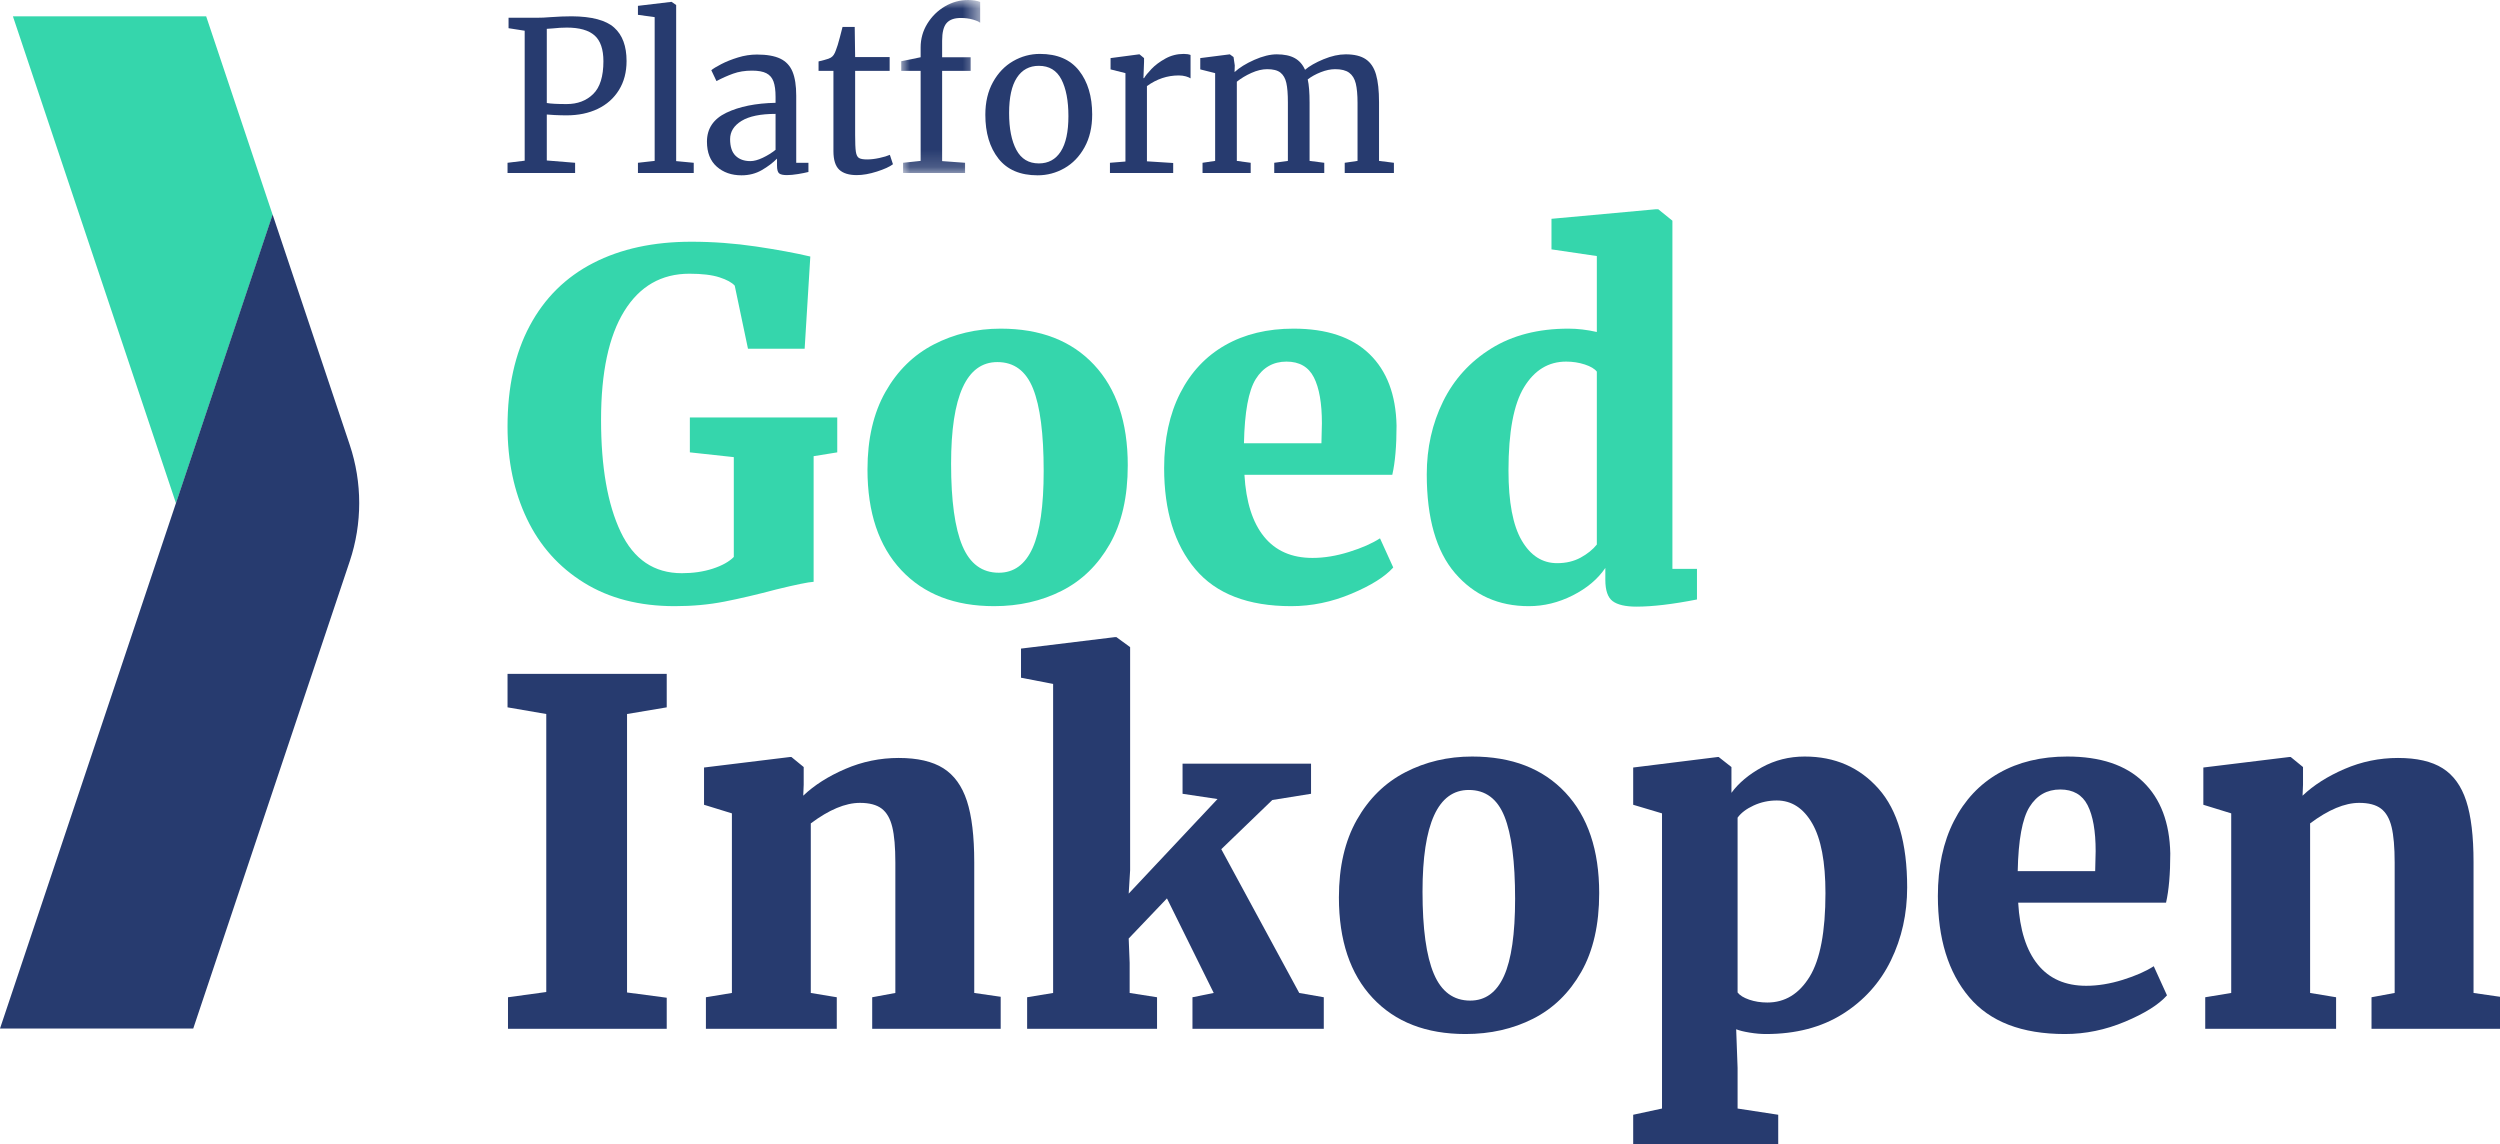
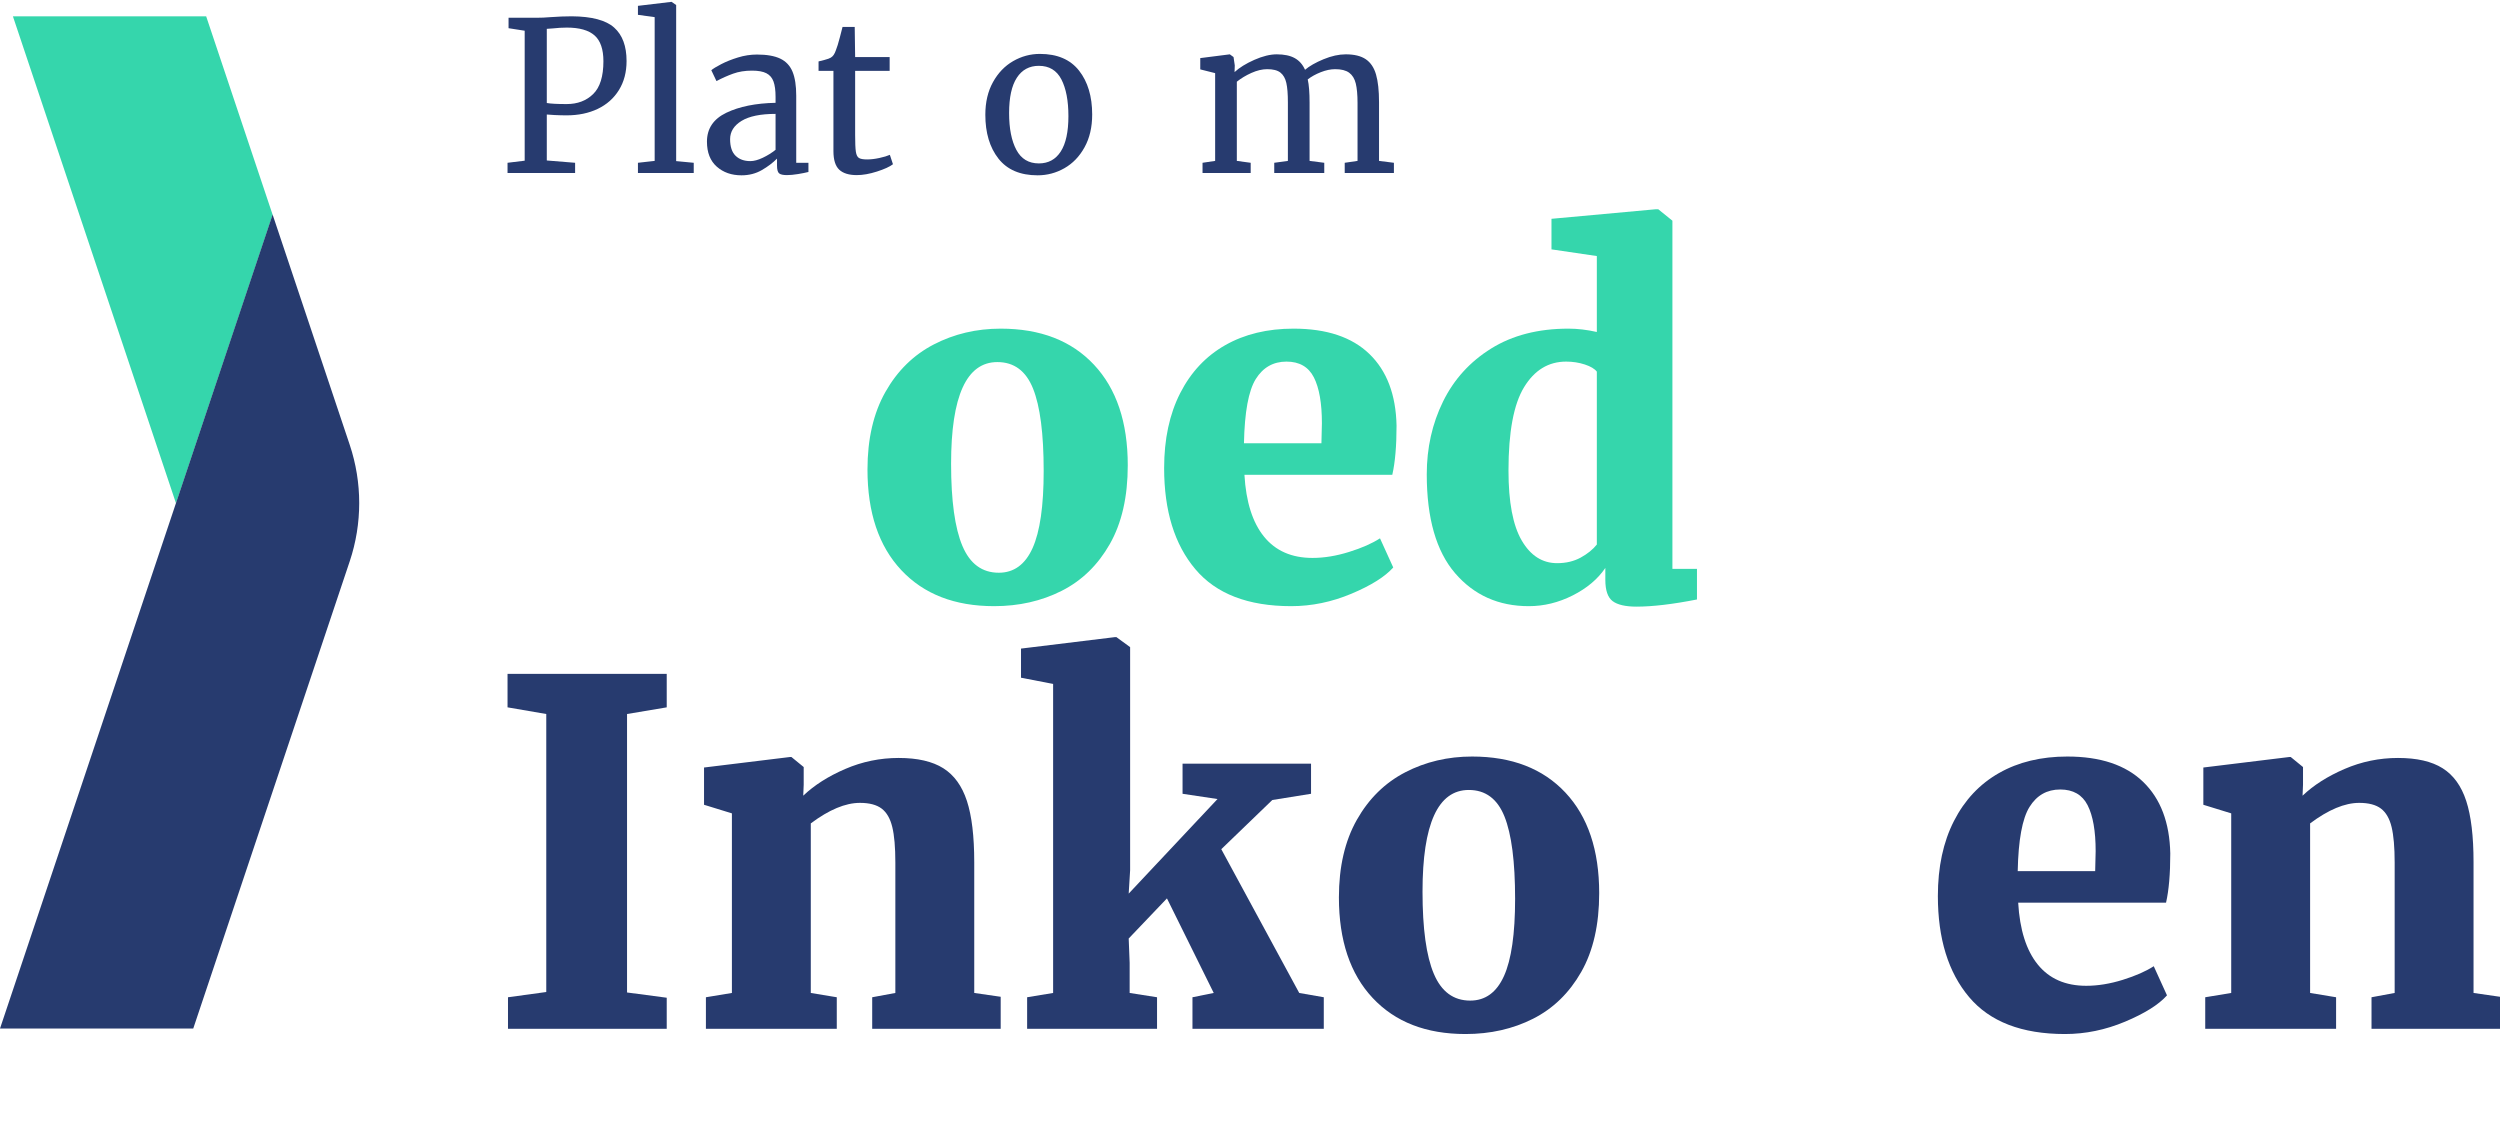
<svg xmlns="http://www.w3.org/2000/svg" xmlns:xlink="http://www.w3.org/1999/xlink" width="142px" height="65px" viewBox="0 0 142 65" version="1.1">
  <title>Group 44</title>
  <defs>
    <polygon id="path-1" points="0 0 4.484 0 4.484 9.828 0 9.828" />
  </defs>
  <g id="🏡-Homepagina" stroke="none" stroke-width="1" fill="none" fill-rule="evenodd">
    <g id="Homepagina-PGI" transform="translate(-63, -16)">
      <g id="Group-44" transform="translate(63, 16)">
        <path d="M32.185,5.911 C32.803,5.911 33.306,5.721 33.693,5.341 C34.081,4.961 34.274,4.34 34.274,3.478 C34.274,2.797 34.106,2.308 33.77,2.012 C33.433,1.715 32.909,1.567 32.197,1.567 C31.946,1.567 31.68,1.583 31.398,1.614 C31.226,1.63 31.113,1.638 31.058,1.638 L31.058,5.851 C31.277,5.891 31.653,5.911 32.185,5.911 L32.185,5.911 Z M29.802,1.745 L28.886,1.602 L28.886,1.009 L30.448,1.009 C30.729,1.009 31.007,0.997 31.281,0.973 C31.704,0.942 32.103,0.926 32.478,0.926 C33.613,0.934 34.415,1.147 34.885,1.567 C35.354,1.986 35.589,2.619 35.589,3.466 C35.589,4.099 35.444,4.649 35.155,5.115 C34.865,5.583 34.464,5.939 33.952,6.184 C33.439,6.429 32.85,6.552 32.185,6.552 C31.958,6.552 31.727,6.546 31.492,6.534 C31.257,6.522 31.113,6.512 31.058,6.504 L31.058,9.115 L32.666,9.246 L32.666,9.828 L28.828,9.828 L28.828,9.246 L29.802,9.127 L29.802,1.745 Z" id="Fill-1" fill="#273B6F" />
        <polygon id="Fill-3" fill="#273B6F" points="37.185 0.973 36.235 0.843 36.235 0.332 38.124 0.107 38.148 0.107 38.406 0.285 38.406 9.151 39.404 9.246 39.404 9.828 36.235 9.828 36.235 9.246 37.185 9.139" />
        <path d="M43.325,8.961 C43.591,8.835 43.833,8.684 44.052,8.51 L44.052,6.469 C43.199,6.469 42.556,6.601 42.121,6.866 C41.687,7.131 41.47,7.477 41.47,7.905 C41.47,8.332 41.574,8.647 41.781,8.848 C41.988,9.05 42.268,9.151 42.62,9.151 C42.824,9.151 43.058,9.088 43.325,8.961 M41.259,6.403 C41.994,6.051 42.925,5.863 44.052,5.84 L44.052,5.507 C44.052,5.135 44.013,4.843 43.935,4.629 C43.857,4.415 43.722,4.259 43.53,4.16 C43.338,4.061 43.066,4.012 42.714,4.012 C42.315,4.012 41.957,4.069 41.64,4.184 C41.323,4.299 41.008,4.439 40.695,4.605 L40.402,3.988 C40.503,3.901 40.691,3.786 40.965,3.644 C41.239,3.501 41.556,3.375 41.916,3.264 C42.276,3.153 42.636,3.098 42.996,3.098 C43.551,3.098 43.992,3.175 44.317,3.329 C44.641,3.484 44.874,3.731 45.015,4.071 C45.156,4.411 45.226,4.866 45.226,5.436 L45.226,9.246 L45.919,9.246 L45.919,9.768 C45.762,9.808 45.565,9.847 45.326,9.887 C45.087,9.926 44.878,9.946 44.698,9.946 C44.479,9.946 44.33,9.913 44.252,9.845 C44.174,9.778 44.134,9.63 44.134,9.4 L44.134,9.009 C43.9,9.246 43.612,9.464 43.272,9.661 C42.931,9.859 42.546,9.958 42.116,9.958 C41.552,9.958 41.084,9.794 40.713,9.466 C40.341,9.137 40.155,8.664 40.155,8.047 C40.155,7.303 40.523,6.756 41.259,6.403" id="Fill-5" fill="#273B6F" />
        <path d="M47.668,9.638 C47.449,9.432 47.339,9.08 47.339,8.581 L47.339,4.024 L46.494,4.024 L46.494,3.489 C46.533,3.482 46.643,3.454 46.823,3.406 C47.003,3.359 47.124,3.316 47.186,3.276 C47.312,3.205 47.41,3.062 47.48,2.849 C47.542,2.698 47.617,2.457 47.703,2.125 C47.789,1.792 47.84,1.595 47.856,1.531 L48.548,1.531 L48.572,3.24 L50.532,3.24 L50.532,4.024 L48.572,4.024 L48.572,7.667 C48.572,8.118 48.585,8.435 48.613,8.617 C48.64,8.799 48.699,8.918 48.789,8.973 C48.879,9.029 49.033,9.056 49.253,9.056 C49.464,9.056 49.697,9.029 49.951,8.973 C50.205,8.918 50.403,8.858 50.544,8.795 L50.72,9.329 C50.532,9.472 50.229,9.61 49.81,9.744 C49.391,9.879 49.01,9.946 48.666,9.946 C48.219,9.946 47.887,9.843 47.668,9.638" id="Fill-7" fill="#273B6F" />
        <g id="Group-11" transform="translate(51.189, 0)">
          <mask id="mask-2" fill="white">
            <use xlink:href="#path-1" />
          </mask>
          <g id="Clip-10" />
-           <path d="M1.103,4.024 L0,4.024 L0,3.478 L1.103,3.252 L1.103,2.694 C1.103,2.204 1.231,1.753 1.485,1.341 C1.739,0.93 2.072,0.603 2.483,0.362 C2.894,0.121 3.33,-5.22022524e-05 3.792,-5.22022524e-05 C4.058,-5.22022524e-05 4.288,0.036 4.484,0.107 L4.484,1.294 C4.414,1.23 4.275,1.169 4.068,1.11 C3.86,1.05 3.631,1.021 3.381,1.021 C3.013,1.021 2.745,1.118 2.577,1.312 C2.408,1.505 2.324,1.84 2.324,2.314 L2.324,3.252 L3.944,3.252 L3.944,4.024 L2.324,4.024 L2.324,9.151 L3.627,9.246 L3.627,9.828 L0.106,9.828 L0.106,9.246 L1.103,9.139 L1.103,4.024 Z" id="Fill-9" fill="#273B6F" mask="url(#mask-2)" />
        </g>
        <path d="M60.251,8.605 C60.541,8.154 60.686,7.485 60.686,6.599 C60.686,5.721 60.553,5.025 60.287,4.51 C60.02,3.996 59.594,3.739 59.007,3.739 C58.467,3.739 58.05,3.964 57.757,4.415 C57.463,4.866 57.317,5.535 57.317,6.421 C57.317,7.3 57.454,7.996 57.728,8.51 C58.001,9.025 58.428,9.282 59.007,9.282 C59.547,9.282 59.962,9.056 60.251,8.605 M56.401,4.665 C56.691,4.142 57.072,3.745 57.546,3.472 C58.019,3.199 58.526,3.062 59.066,3.062 C60.052,3.062 60.793,3.379 61.29,4.012 C61.787,4.645 62.036,5.476 62.036,6.504 C62.036,7.224 61.891,7.845 61.601,8.368 C61.312,8.89 60.93,9.286 60.457,9.555 C59.983,9.824 59.477,9.958 58.937,9.958 C57.951,9.958 57.209,9.642 56.712,9.009 C56.215,8.376 55.967,7.545 55.967,6.516 C55.967,5.804 56.112,5.187 56.401,4.665" id="Fill-12" fill="#273B6F" />
-         <path d="M63.045,9.246 L63.925,9.175 L63.925,4.154 L63.08,3.941 L63.08,3.3 L64.7,3.086 L64.724,3.086 L64.982,3.3 L64.982,3.513 L64.947,4.439 L64.982,4.439 C65.06,4.305 65.201,4.13 65.404,3.917 C65.608,3.703 65.87,3.507 66.191,3.329 C66.512,3.151 66.86,3.062 67.236,3.062 C67.392,3.062 67.521,3.082 67.623,3.122 L67.623,4.451 C67.568,4.411 67.48,4.374 67.359,4.338 C67.237,4.303 67.103,4.285 66.954,4.285 C66.304,4.285 65.702,4.486 65.146,4.89 L65.146,9.163 L66.637,9.258 L66.637,9.828 L63.045,9.828 L63.045,9.246 Z" id="Fill-14" fill="#273B6F" />
        <path d="M68.304,9.246 L69.02,9.139 L69.02,4.154 L68.175,3.941 L68.175,3.3 L69.853,3.086 L70.065,3.24 L70.135,3.715 L70.123,4.095 C70.397,3.842 70.771,3.61 71.244,3.4 C71.718,3.191 72.142,3.086 72.518,3.086 C72.941,3.086 73.281,3.157 73.539,3.3 C73.797,3.442 73.993,3.664 74.126,3.964 C74.377,3.751 74.727,3.551 75.177,3.365 C75.627,3.179 76.047,3.086 76.439,3.086 C76.924,3.086 77.303,3.179 77.577,3.365 C77.851,3.551 78.045,3.84 78.158,4.231 C78.272,4.623 78.329,5.147 78.329,5.804 L78.329,9.139 L79.174,9.246 L79.174,9.828 L76.38,9.828 L76.38,9.246 L77.108,9.139 L77.108,5.84 C77.108,5.381 77.074,5.015 77.008,4.742 C76.941,4.469 76.816,4.265 76.632,4.13 C76.448,3.996 76.184,3.929 75.84,3.929 C75.582,3.929 75.308,3.986 75.018,4.101 C74.729,4.216 74.482,4.352 74.279,4.51 C74.349,4.819 74.384,5.258 74.384,5.828 L74.384,9.139 L75.218,9.246 L75.218,9.828 L72.377,9.828 L72.377,9.246 L73.152,9.139 L73.152,5.816 C73.152,5.341 73.123,4.973 73.064,4.712 C73.005,4.451 72.894,4.255 72.729,4.124 C72.565,3.994 72.314,3.929 71.978,3.929 C71.696,3.929 71.397,4 71.08,4.142 C70.763,4.285 70.487,4.451 70.252,4.641 L70.252,9.139 L71.039,9.246 L71.039,9.828 L68.304,9.828 L68.304,9.246 Z" id="Fill-16" fill="#273B6F" />
-         <path d="M33.174,33.1 C31.743,32.214 30.661,31.002 29.928,29.465 C29.194,27.928 28.828,26.182 28.828,24.229 C28.828,21.986 29.248,20.078 30.089,18.505 C30.929,16.931 32.132,15.742 33.698,14.937 C35.262,14.132 37.119,13.73 39.265,13.73 C40.499,13.73 41.724,13.821 42.941,14.001 C44.157,14.182 45.185,14.372 46.026,14.571 L45.704,19.807 L42.485,19.807 L41.733,16.226 C41.572,16.045 41.282,15.887 40.861,15.751 C40.441,15.615 39.873,15.547 39.158,15.547 C37.565,15.547 36.331,16.257 35.455,17.677 C34.578,19.097 34.14,21.154 34.14,23.849 C34.14,26.526 34.511,28.647 35.254,30.211 C35.996,31.776 37.154,32.558 38.728,32.558 C39.372,32.558 39.958,32.472 40.486,32.3 C41.013,32.128 41.411,31.907 41.68,31.635 L41.68,25.965 L39.184,25.694 L39.184,23.713 L47.556,23.713 L47.556,25.694 L46.214,25.911 L46.214,33.046 C45.91,33.064 45.203,33.209 44.094,33.48 C43.003,33.77 42.019,34 41.143,34.172 C40.266,34.344 39.327,34.43 38.326,34.43 C36.322,34.43 34.605,33.987 33.174,33.1" id="Fill-18" fill="#35D6AC" />
        <path d="M58.65,31.133 C59.07,30.202 59.281,28.742 59.281,26.752 C59.281,24.636 59.08,23.076 58.677,22.072 C58.275,21.068 57.599,20.566 56.651,20.566 C54.898,20.566 54.022,22.493 54.022,26.345 C54.022,28.443 54.237,29.999 54.666,31.011 C55.095,32.024 55.783,32.531 56.732,32.531 C57.59,32.531 58.23,32.065 58.65,31.133 M50.292,22.262 C50.972,21.059 51.889,20.159 53.043,19.563 C54.196,18.966 55.462,18.667 56.839,18.667 C59.093,18.667 60.859,19.35 62.138,20.716 C63.417,22.081 64.057,23.985 64.057,26.426 C64.057,28.217 63.717,29.709 63.037,30.903 C62.357,32.097 61.445,32.983 60.3,33.561 C59.155,34.14 57.876,34.43 56.464,34.43 C54.227,34.43 52.47,33.747 51.191,32.381 C49.912,31.016 49.273,29.112 49.273,26.671 C49.273,24.934 49.612,23.465 50.292,22.262" id="Fill-20" fill="#35D6AC" />
        <path d="M75.057,25.178 L75.084,24.039 C75.084,22.9 74.932,22.031 74.628,21.435 C74.324,20.838 73.805,20.539 73.072,20.539 C72.321,20.539 71.739,20.87 71.328,21.529 C70.916,22.19 70.693,23.406 70.657,25.178 L75.057,25.178 Z M67.893,32.327 C66.713,30.926 66.123,29.013 66.123,26.589 C66.123,24.944 66.427,23.523 67.035,22.33 C67.643,21.136 68.497,20.227 69.597,19.603 C70.697,18.979 71.989,18.667 73.474,18.667 C75.353,18.667 76.788,19.147 77.781,20.105 C78.774,21.064 79.287,22.421 79.324,24.175 C79.324,25.332 79.243,26.264 79.082,26.969 L70.684,26.969 C70.773,28.506 71.144,29.678 71.797,30.482 C72.45,31.287 73.367,31.69 74.548,31.69 C75.209,31.69 75.903,31.577 76.627,31.35 C77.351,31.125 77.937,30.867 78.384,30.577 L79.136,32.232 C78.67,32.757 77.879,33.254 76.761,33.724 C75.643,34.194 74.503,34.43 73.34,34.43 C70.889,34.43 69.074,33.729 67.893,32.327 L67.893,32.327 Z" id="Fill-22" fill="#35D6AC" />
        <path d="M89.774,31.676 C90.158,31.468 90.467,31.219 90.7,30.93 L90.7,21.109 C90.574,20.946 90.346,20.811 90.015,20.702 C89.684,20.594 89.331,20.539 88.956,20.539 C87.954,20.539 87.158,21.023 86.568,21.991 C85.977,22.958 85.682,24.537 85.682,26.725 C85.682,28.515 85.932,29.841 86.433,30.699 C86.934,31.559 87.605,31.988 88.446,31.988 C88.946,31.988 89.389,31.884 89.774,31.676 M82.65,32.558 C81.577,31.31 81.04,29.438 81.04,26.942 C81.04,25.441 81.349,24.062 81.966,22.805 C82.583,21.548 83.495,20.544 84.703,19.793 C85.91,19.043 87.373,18.667 89.09,18.667 C89.608,18.667 90.145,18.731 90.7,18.857 L90.7,14.544 L88.124,14.164 L88.124,12.428 L94.053,11.885 L94.188,11.885 L94.993,12.536 L94.993,32.313 L96.388,32.313 L96.388,34.05 C95.01,34.321 93.866,34.457 92.953,34.457 C92.327,34.457 91.875,34.352 91.599,34.145 C91.321,33.937 91.183,33.534 91.183,32.937 L91.183,32.259 C90.753,32.893 90.136,33.412 89.331,33.819 C88.526,34.226 87.695,34.43 86.836,34.43 C85.119,34.43 83.724,33.806 82.65,32.558" id="Fill-24" fill="#35D6AC" />
        <polygon id="Fill-26" fill="#273B6F" points="31.028 40.556 28.828 40.177 28.828 38.277 37.87 38.277 37.87 40.177 35.616 40.556 35.616 56.373 37.87 56.671 37.87 58.435 28.854 58.435 28.854 56.644 31.028 56.346" />
        <path d="M41.572,46.199 L39.989,45.711 L39.989,43.595 L44.872,42.998 L44.953,42.998 L45.65,43.568 L45.65,44.572 L45.624,45.195 C46.25,44.599 47.046,44.092 48.012,43.676 C48.978,43.26 49.988,43.052 51.044,43.052 C52.117,43.052 52.962,43.247 53.579,43.636 C54.196,44.025 54.643,44.644 54.921,45.494 C55.198,46.344 55.337,47.502 55.337,48.967 L55.337,56.4 L56.839,56.617 L56.839,58.435 L49.541,58.435 L49.541,56.644 L50.856,56.4 L50.856,48.994 C50.856,48.126 50.798,47.452 50.681,46.973 C50.565,46.493 50.363,46.145 50.078,45.928 C49.791,45.711 49.38,45.603 48.843,45.603 C48.02,45.603 47.09,45.992 46.053,46.769 L46.053,56.4 L47.529,56.644 L47.529,58.435 L40.096,58.435 L40.096,56.644 L41.572,56.4 L41.572,46.199 Z" id="Fill-28" fill="#273B6F" />
        <polygon id="Fill-30" fill="#273B6F" points="59.817 38.847 57.993 38.494 57.993 36.84 63.332 36.188 63.412 36.188 64.191 36.758 64.191 49.428 64.11 50.757 69.154 45.385 67.169 45.087 67.169 43.378 74.467 43.378 74.467 45.087 72.267 45.44 69.369 48.234 73.796 56.4 75.191 56.644 75.191 58.435 67.732 58.435 67.732 56.644 68.94 56.4 66.283 51.028 64.11 53.307 64.164 54.691 64.164 56.4 65.72 56.644 65.72 58.435 58.341 58.435 58.341 56.644 59.817 56.4" />
        <path d="M85.427,55.437 C85.847,54.506 86.058,53.045 86.058,51.056 C86.058,48.939 85.856,47.38 85.454,46.376 C85.051,45.372 84.376,44.87 83.428,44.87 C81.675,44.87 80.799,46.796 80.799,50.649 C80.799,52.747 81.013,54.302 81.443,55.315 C81.872,56.328 82.56,56.834 83.509,56.834 C84.367,56.834 85.007,56.369 85.427,55.437 M77.069,46.566 C77.749,45.363 78.666,44.463 79.819,43.866 C80.973,43.269 82.238,42.971 83.616,42.971 C85.87,42.971 87.636,43.654 88.915,45.019 C90.194,46.385 90.834,48.288 90.834,50.73 C90.834,52.52 90.494,54.013 89.814,55.206 C89.134,56.4 88.222,57.286 87.077,57.865 C85.932,58.444 84.653,58.733 83.24,58.733 C81.004,58.733 79.247,58.051 77.968,56.685 C76.689,55.32 76.05,53.416 76.05,50.974 C76.05,49.238 76.389,47.769 77.069,46.566" id="Fill-32" fill="#273B6F" />
-         <path d="M99.607,45.752 C99.196,45.941 98.892,46.172 98.695,46.443 L98.695,56.373 C98.82,56.536 99.039,56.671 99.352,56.78 C99.665,56.888 100.01,56.943 100.385,56.943 C101.387,56.943 102.187,56.454 102.787,55.478 C103.386,54.501 103.686,52.919 103.686,50.73 C103.686,48.958 103.435,47.637 102.934,46.769 C102.433,45.901 101.763,45.467 100.922,45.467 C100.457,45.467 100.019,45.562 99.607,45.752 M107.402,54.555 C106.785,55.821 105.872,56.834 104.665,57.594 C103.458,58.353 102.004,58.733 100.305,58.733 C100.019,58.733 99.71,58.706 99.379,58.652 C99.048,58.598 98.793,58.534 98.615,58.462 L98.695,60.659 L98.695,62.965 L101.003,63.318 L101.003,65 L92.765,65 L92.765,63.318 L94.402,62.965 L94.402,46.199 L92.765,45.711 L92.765,43.595 L97.568,42.998 L97.622,42.998 L98.346,43.568 L98.346,45.033 C98.757,44.472 99.334,43.988 100.077,43.581 C100.819,43.174 101.628,42.971 102.505,42.971 C104.222,42.971 105.622,43.581 106.704,44.802 C107.786,46.023 108.327,47.891 108.327,50.404 C108.327,51.906 108.019,53.289 107.402,54.555" id="Fill-34" fill="#273B6F" />
        <path d="M119.006,49.482 L119.033,48.343 C119.033,47.203 118.881,46.335 118.577,45.738 C118.273,45.141 117.754,44.843 117.021,44.843 C116.269,44.843 115.688,45.173 115.277,45.833 C114.865,46.494 114.642,47.71 114.606,49.482 L119.006,49.482 Z M111.842,56.631 C110.662,55.229 110.071,53.317 110.071,50.893 C110.071,49.247 110.375,47.827 110.984,46.633 C111.592,45.44 112.446,44.531 113.546,43.907 C114.646,43.283 115.938,42.971 117.423,42.971 C119.301,42.971 120.737,43.45 121.73,44.409 C122.722,45.368 123.236,46.724 123.272,48.478 C123.272,49.636 123.192,50.567 123.031,51.273 L114.633,51.273 C114.722,52.81 115.093,53.981 115.746,54.786 C116.399,55.591 117.316,55.993 118.496,55.993 C119.158,55.993 119.851,55.88 120.576,55.654 C121.3,55.428 121.886,55.17 122.333,54.881 L123.085,56.536 C122.619,57.06 121.828,57.558 120.71,58.028 C119.592,58.498 118.452,58.733 117.289,58.733 C114.838,58.733 113.023,58.033 111.842,56.631 L111.842,56.631 Z" id="Fill-36" fill="#273B6F" />
        <path d="M126.733,46.199 L125.15,45.711 L125.15,43.595 L130.033,42.998 L130.114,42.998 L130.811,43.568 L130.811,44.572 L130.785,45.195 C131.41,44.599 132.207,44.092 133.173,43.676 C134.138,43.26 135.149,43.052 136.205,43.052 C137.278,43.052 138.123,43.247 138.74,43.636 C139.357,44.025 139.804,44.644 140.082,45.494 C140.359,46.344 140.497,47.502 140.497,48.967 L140.497,56.4 L142,56.617 L142,58.435 L134.702,58.435 L134.702,56.644 L136.017,56.4 L136.017,48.994 C136.017,48.126 135.958,47.452 135.842,46.973 C135.726,46.493 135.524,46.145 135.239,45.928 C134.952,45.711 134.541,45.603 134.004,45.603 C133.181,45.603 132.251,45.992 131.214,46.769 L131.214,56.4 L132.69,56.644 L132.69,58.435 L125.257,58.435 L125.257,56.644 L126.733,56.4 L126.733,46.199 Z" id="Fill-38" fill="#273B6F" />
        <polygon id="Fill-40" fill="#35D6AC" points="15.486 12.201 11.71 0.926 0.733 0.926 9.997 28.588" />
        <path d="M15.484,12.187 L9.996,28.574 L0,58.422 L10.976,58.422 L15.484,44.961 L19.864,31.884 C20.583,29.737 20.583,27.411 19.864,25.264 L15.484,12.187 Z" id="Fill-42" fill="#273B6F" />
      </g>
    </g>
  </g>
</svg>